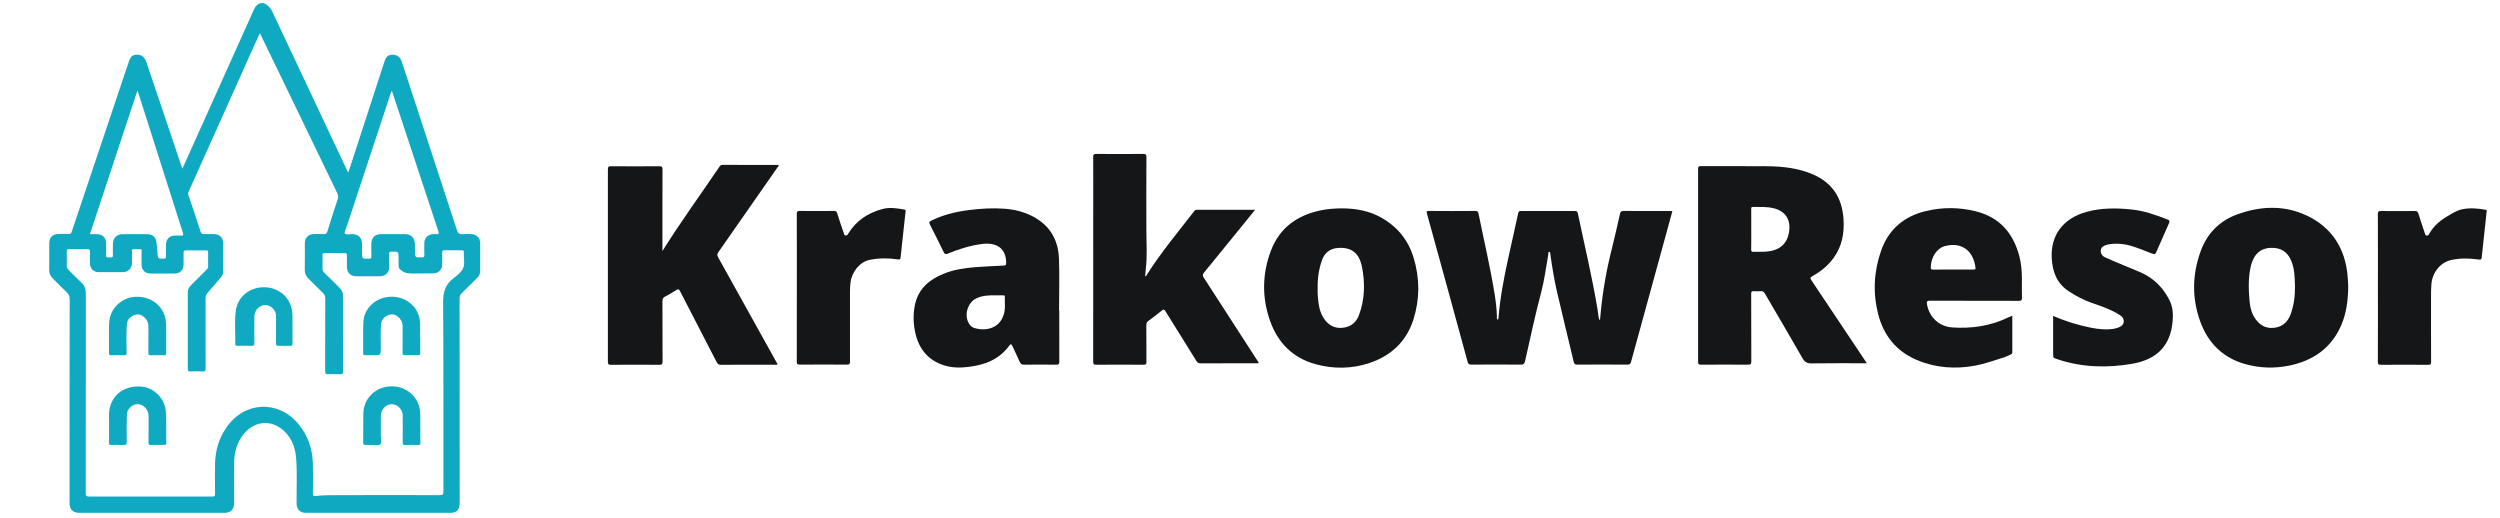
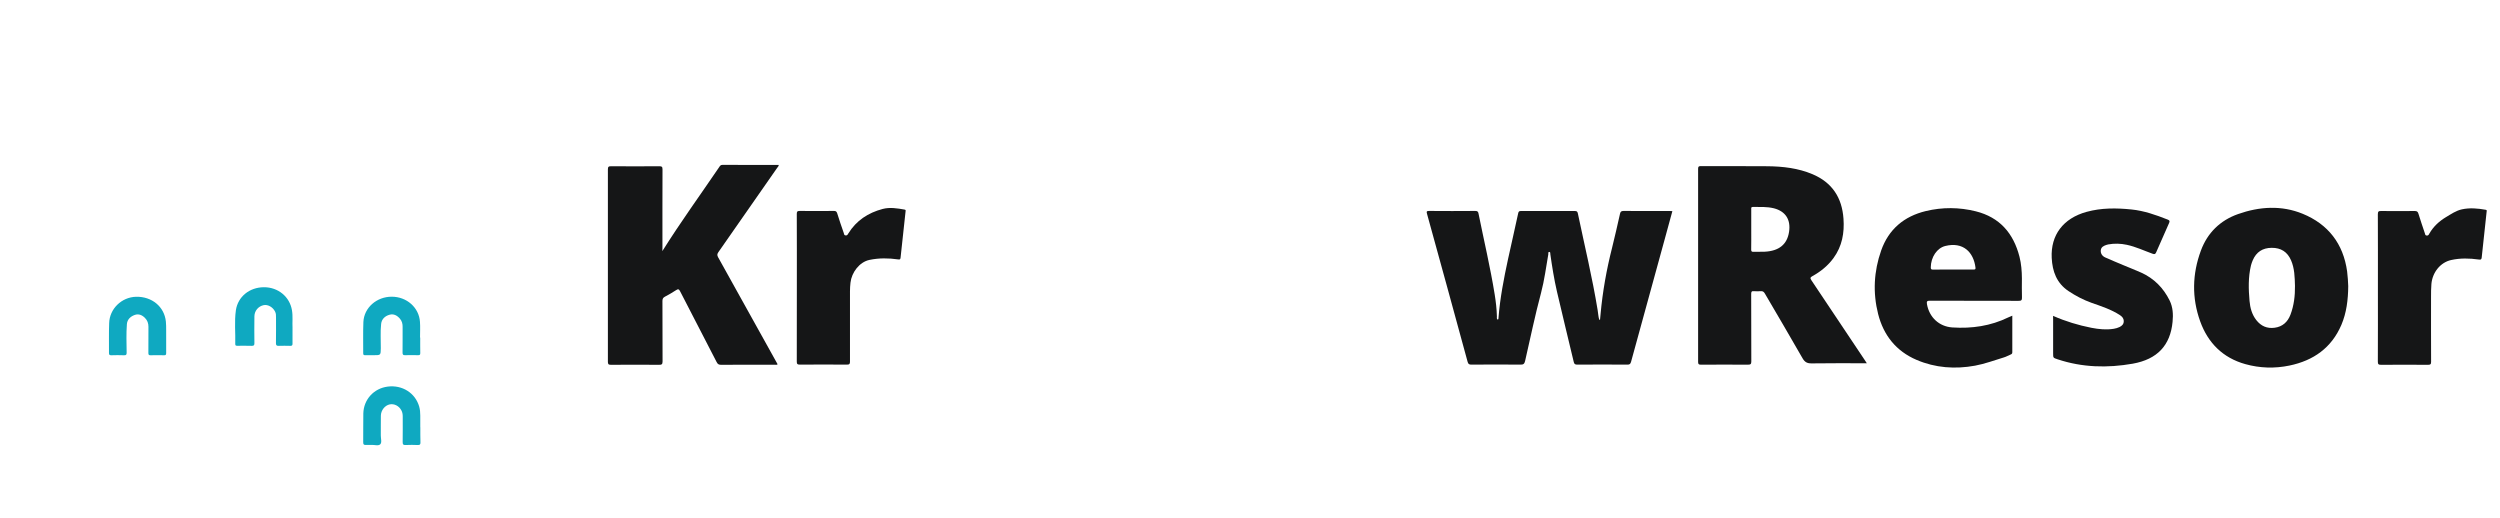
<svg xmlns="http://www.w3.org/2000/svg" version="1.1" id="Warstwa_1" x="0px" y="0px" viewBox="0 0 4060.4 841.9" style="enable-background:new 0 0 4060.4 841.9;" xml:space="preserve">
  <style type="text/css">
	.st0{display:none;fill:#3F549E;}
	.st1{fill:#151617;}
	.st2{fill:#0FA9C1;}
</style>
  <g>
    <rect x="-466" y="-65.8" class="st0" width="5077.1" height="1053" />
    <path class="st1" d="M2432.3,519.1c1.7-0.3,1.4-1.7,1.5-2.8c2.5-32.3,8.7-63.9,15.5-95.5c5.4-24.8,11.2-49.6,16.5-74.5   c0.6-3,1.8-3.6,4.6-3.6c29.2,0.1,58.3,0.1,87.5,0c3.2,0,4.2,1.1,4.8,4c10.9,52.2,23.5,104.1,32.1,156.8c0.9,5.3,1.1,10.7,2.6,15.8   c0.4,0,0.9,0,1.3,0c0.3-3.2,0.7-6.3,0.9-9.5c3.3-36.3,9.7-72.1,18.7-107.5c4.6-18.2,8.6-36.6,12.8-54.9c0.7-3.3,1.8-4.8,5.7-4.8   c25.2,0.2,50.3,0.1,75.5,0.1c1.2,0,2.3,0.1,3.9,0.2c-4.2,15.4-8.3,30.6-12.5,45.8c-18.2,66.3-36.5,132.6-54.6,198.9   c-1,3.5-2.3,4.7-6,4.6c-27.2-0.2-54.3-0.2-81.5,0c-3.6,0-4.8-1.1-5.6-4.4c-9-38.2-18.5-76.2-27.3-114.4   c-4.6-19.9-7.8-40.2-10.7-60.4c-0.2-1.4,0.3-3.7-1.5-3.8c-2.6-0.2-1.6,2.5-1.8,3.8c-3.7,20.9-6.3,42.1-11.8,62.7   c-9.8,36.6-17.4,73.7-25.9,110.6c-1.1,4.6-2.7,6-7.4,5.9c-26.7-0.3-53.3-0.2-80,0c-3.7,0-5-1.1-6-4.7   c-21.8-80.1-43.8-160.2-65.9-240.2c-1-3.8-0.7-4.7,3.4-4.7c25,0.2,50,0.2,75,0c3.6,0,4.7,1.1,5.3,4.5c8.8,43.7,19.1,87,26.2,131   c1.9,11.8,3.3,23.7,3.6,35.8C2431.3,515.7,2430.5,517.7,2432.3,519.1z" />
    <path class="st1" d="M1075.8,407.8c29.8-47.5,61.9-91.6,92.5-136.7c1.2-1.8,2.2-3.3,5-3.3c30.5,0.1,60.9,0.1,91.5,0.1   c-0.1,2.2-1.6,3.4-2.6,4.8c-31.8,45.6-63.5,91.2-95.4,136.8c-2.1,3-2.3,5-0.5,8.3c31.5,56.5,62.9,113,94.3,169.6   c0.8,1.4,1.6,2.8,2.4,4.3c-1.6,1.2-3.1,0.7-4.5,0.7c-29.2,0-58.3-0.1-87.5,0.1c-3.7,0-5.5-1.2-7.1-4.5   c-19.7-38.3-39.6-76.4-59.2-114.7c-1.9-3.8-3.2-4.3-6.7-2c-5.8,3.8-11.9,7.3-18.1,10.6c-3.1,1.6-4,3.6-4,7c0.1,32.7,0,65.3,0.2,98   c0,4.8-1.4,5.7-5.9,5.6c-26-0.2-52-0.2-78,0c-4.1,0-4.9-1.2-4.9-5c0.1-104.1,0.1-208.3,0-312.4c0-4.2,1.1-5.1,5.2-5.1   c26,0.2,52,0.2,78,0c4.2,0,5.6,0.7,5.5,5.3c-0.2,42.3-0.1,84.6-0.1,127C1075.8,403.6,1075.8,405,1075.8,407.8z" />
-     <path class="st1" d="M2044.5,589.3c-1.5,1.2-2.8,0.7-4.1,0.7c-30.2,0-60.3,0-90.5,0.1c-3.2,0-5-1-6.7-3.7   c-16.7-27-33.6-53.9-50.3-80.9c-1.8-2.8-2.8-3.6-5.8-1.2c-7.1,5.8-14.4,11.4-21.8,16.8c-2.5,1.9-3.5,3.8-3.5,7   c0.2,19.8,0,39.7,0.2,59.5c0,3.7-0.9,4.8-4.7,4.8c-25.7-0.2-51.3-0.2-77,0c-4.3,0-4.8-1.5-4.8-5.1c0.1-89.1,0.1-178.3,0.1-267.4   c0-21.7,0.1-43.3-0.1-65c0-4,1.1-4.9,5-4.9c25.3,0.2,50.7,0.2,76,0c4.3,0,5.6,0.8,5.5,5.4c-0.2,40-0.3,80-0.1,120   c0.1,20,1.5,40-0.8,59.9c-0.5,4.4-0.8,8.9-1.2,13.4c1.9,0.1,2-1.4,2.6-2.2c23-36.4,50.6-69.3,76.9-103.3c1-1.4,2-2.4,4-2.4   c31.3,0.1,62.6,0,95,0c-5.1,6.3-9.6,11.9-14.1,17.5c-22.9,28.2-45.8,56.4-68.8,84.5c-2.4,2.9-2.6,4.8-0.5,8   c29,44.6,57.9,89.4,86.7,134.1C2042.6,586.3,2043.5,587.8,2044.5,589.3z" />
    <path class="st1" d="M3334.5,513c20.4,9,41.1,15.2,62.3,19.4c12,2.3,24.1,3.6,36.3,1.6c3.3-0.6,6.5-1.4,9.5-2.9   c4-2,6.8-4.8,6.7-9.6c-0.1-4.7-2.7-7.4-6.5-9.9c-14.1-9.1-29.9-14.2-45.6-19.7c-13.4-4.8-25.9-11.3-37.7-19.2   c-19.2-12.9-26.1-31.8-27.2-53.9c-1.8-37,18.6-64.2,56.6-74.7c24-6.6,48.3-6.4,72.9-3.9c20.6,2.1,39.8,8.9,58.8,16.4   c3.4,1.3,3.7,2.6,2.3,5.7c-7.1,15.7-14,31.5-20.9,47.4c-1.3,3.1-2.6,3.6-5.9,2.4c-13.9-5-27.3-11.4-41.8-14.5   c-10-2.1-20.1-2.5-30.3-0.6c-1.1,0.2-2.3,0.5-3.3,0.9c-4.2,1.5-8.1,3.4-8.7,8.5c-0.5,5,2.1,9.5,7.4,11.8   c9.9,4.4,19.8,8.5,29.8,12.7c9.5,4,19.1,7.7,28.5,11.9c20.8,9.4,36,24.8,46.1,45.2c5.4,10.9,6,22.8,4.8,34.7   c-3.6,38.1-24.7,60.9-64.8,68c-41,7.2-81.9,6.2-121.8-7.1c-7.4-2.5-7.4-2.2-7.4-9.9c0-18.3,0-36.7,0-55   C3334.5,516.9,3334.5,515.1,3334.5,513z" />
    <path class="st1" d="M3862.1,467c0-39.7,0.1-79.3-0.1-119c0-4.6,1.3-5.4,5.5-5.3c18.2,0.2,36.3,0.2,54.5,0c3.5,0,4.9,1.1,5.9,4.3   c3.3,10.6,6.8,21.2,10.4,31.7c0.5,1.5,0.4,3.7,3.1,3.9c2.7,0.2,3.3-1.6,4.3-3.3c6.5-11.4,15.8-19.9,27-26.7   c8.3-4.9,16.2-10.5,25.8-12.6c12.9-2.8,25.8-1.6,38.7,0.7c2.1,0.4,1.7,1.6,1.5,2.9c-2.7,24.8-5.4,49.6-8,74.5   c-0.4,3.4-1.3,3.9-4.9,3.4c-14.9-2.1-29.9-2.5-44.7,0.8c-17.4,3.8-30.4,19.9-32.1,38.8c-0.6,7.2-0.6,14.3-0.6,21.5   c0,35-0.1,70,0.1,105c0,4-1.1,4.9-5,4.9c-25.3-0.2-50.7-0.2-76,0c-4.3,0-5.6-0.8-5.5-5.4C3862.2,547,3862.1,507,3862.1,467z" />
    <path class="st1" d="M1294.2,467.1c0-39.8,0.1-79.6-0.1-119.5c0-3.8,0.7-5,4.8-5c18.5,0.2,37,0.2,55.5,0c2.9,0,4.3,0.7,5.3,3.7   c3.3,10.8,7,21.5,10.7,32.1c0.5,1.5,0.3,3.7,3,4c2.7,0.3,3.3-1.5,4.4-3.2c13-21.1,32.3-33.6,55.7-39.8c11.7-3.1,23.8-1.1,35.7,1   c2,0.4,1.8,1.4,1.6,2.8c-2.7,25-5.5,50-8.1,75c-0.3,3-1,3.6-4.2,3.1c-15.4-2.2-30.8-2.4-46.2,0.8c-16.6,3.4-29.2,20.6-31,37.1   c-0.5,4.6-0.8,9.3-0.8,14c-0.1,38-0.1,76,0,114c0,3.7-0.7,5-4.8,5c-25.5-0.2-51-0.2-76.5,0c-4.3,0-5.1-1.2-5.1-5.2   C1294.2,547.1,1294.2,507.1,1294.2,467.1z" />
    <path class="st1" d="M3029.1,585.5c-29-43.5-57.9-86.9-87.1-130.3c-2.4-3.6-1.8-4.8,1.8-6.8c13.4-7.4,25.1-16.9,34.2-29.4   c13.9-19.1,17.8-40.8,16.1-63.9c-2.4-34.1-18.4-58.7-50.4-72.2c-23.3-9.8-47.8-12.6-72.7-12.9c-36.2-0.3-72.3-0.1-108.5-0.2   c-3.3,0-4.5,0.5-4.5,4.2c0.1,104.6,0.1,209.2,0,313.9c0,3.5,1,4.4,4.4,4.4c25.5-0.1,51-0.2,76.5,0c4.4,0,5.5-1,5.5-5.4   c-0.2-36.5-0.1-73-0.2-109.5c0-3.4,0.7-4.9,4.3-4.5c3.6,0.3,7.3,0.3,11,0c3.5-0.3,5.3,1,7,4c20.3,34.9,41,69.6,61,104.8   c3.8,6.6,7.7,8.6,15.1,8.5c29.5-0.5,59-0.2,89.4-0.2C3030.6,588,3029.9,586.7,3029.1,585.5z M2905.7,376.7   c-3.1,20.2-16.2,30.9-39.3,32.1c-6.2,0.3-12.3,0-18.5,0.2c-2.9,0.1-3.7-0.8-3.7-3.6c0.2-10.8,0.1-21.7,0.1-32.5c0-11,0-22,0-33   c0-1.8-0.5-3.8,2.5-3.8c11.5,0.1,23-0.6,34.3,2.2C2900.1,343.2,2908.8,356.9,2905.7,376.7z" />
-     <path class="st1" d="M1720.4,503.5c-0.1,0-0.2,0-0.3,0c0-28,0.9-56-0.2-83.9c-1.2-31.1-15.7-54.8-44.2-69   c-13.9-6.9-28.7-10.5-44.1-11.6c-19.5-1.4-39-0.3-58.3,2.2c-21.2,2.7-41.8,7.8-61.1,17.3c-3.2,1.6-3.5,2.9-2,5.9   c7.6,14.9,15.2,29.9,22.5,45c1.7,3.6,3.3,3.9,6.7,2.5c17.7-7.3,35.9-13,55-15.6c25.2-3.3,39.6,7.7,39.8,30.6c0,3.1-0.6,4.3-3.9,4.4   c-15.3,0.7-30.6,1.5-45.9,2.6c-18,1.4-35.8,4-52.5,11c-22.2,9.2-39.5,23.4-45.4,48.1c-3.6,15.1-3.4,30.5-0.3,45.6   c5.4,27,20.4,46.3,47.2,54.8c12.9,4.1,26.2,4.1,39.6,2.5c26.4-3.2,49.8-12,66.1-34.4c2.4-3.3,3.7-2.9,5.3,0.7   c3.8,8.5,8,16.8,11.7,25.3c1.5,3.5,3.3,4.9,7.4,4.8c17.3-0.3,34.7-0.2,52,0c3.8,0,5-0.8,5-4.8   C1720.3,559.5,1720.4,531.5,1720.4,503.5z M1631.4,506.3c-5.5,27.9-31,32-49,26.4c-3.6-1.1-6.3-3.6-8.4-6.8   c-8.6-13.4-2.8-34.2,11.5-41.2c9.9-4.8,20.5-5.2,30-5c5.3,0,9.5,0,13.6,0c1.5,0,3.1-0.2,2.9,2.1   C1631.7,490.1,1632.9,498.3,1631.4,506.3z" />
    <path class="st1" d="M3812.1,440.8c-6.2-45-30.9-76.7-72.2-93.6c-34.4-14.1-70.2-11.8-105,0.5c-29,10.3-49.6,30.4-60.3,59.3   c-14.1,38-14.9,76.7-1.2,114.8c12.6,35.1,36.8,59.4,73.4,69.6c23.6,6.6,47.7,7.3,71.7,2.3c38.9-8.1,68.3-28.7,84.3-66.1   c8.3-19.6,10.9-40.4,11.1-62.9C3813.6,457.7,3813.2,449.2,3812.1,440.8z M3720,511.3c-4.5,11.7-12.8,19.3-25.6,21   c-12.3,1.7-22.2-2.7-29.8-12.4c-7.1-9.1-10-19.8-11-31.1c-1.7-19.3-2.2-38.6,2.3-57.6c0.7-2.9,1.8-5.7,2.9-8.4   c5.8-13.5,15.9-20.2,30.8-20.3c15-0.1,25.4,6.5,31.4,20.2c5.8,13.3,6,27.5,6.4,41.6C3727.6,480.3,3725.8,496.1,3720,511.3z" />
-     <path class="st1" d="M2296,418.8c-8.6-28.6-25.9-50-51.8-64.9c-20.2-11.6-41.9-15.4-65.1-15.5c-11.6,0.2-23.5,0.9-35.3,3.5   c-37.3,8.1-65.3,28.2-79.3,64.4c-14.5,37.6-15.2,76.3-1.9,114.3c12.5,35.7,36.7,60.6,74,70.9c29.3,8,58.8,7.7,87.6-1.9   c35.3-11.8,60.1-35,71.5-70.9C2306.1,485.5,2306.1,452.2,2296,418.8z M2207.2,511.8c-4.2,11.2-12.3,18.4-24.4,20.3   c-12,1.9-22-1.8-29.8-11.1c-7.5-9-10.5-19.9-11.8-31.2c-0.8-7.1-1.4-14.2-1.1-20.5c-0.4-16.7,1.8-32.1,7.1-47   c4.2-11.8,12.7-18.4,25.2-19.5c21.7-1.9,34.9,7.6,39.5,29.8C2217.3,459.3,2216.8,486,2207.2,511.8z" />
    <path class="st1" d="M3284,482.7c-0.4-10.2-0.1-20.3-0.1-30.5c-0.1-11.9-1-23.6-3.9-35.1c-9.7-38.1-32.1-64.2-71-73.9   c-26.9-6.7-54.1-6.9-81.2-0.4c-35.4,8.6-60.3,29.5-72.5,64.1c-11.9,33.8-13.7,68.5-4.9,103.2c8.8,34.5,29.2,60.2,62.4,74.4   c30.6,13.1,62.7,15.3,95,9.4c15.9-2.9,31.2-8.7,46.8-13.4c3.8-1.1,7.3-3.2,11-4.7c1.7-0.7,2.7-1.5,2.7-3.6c-0.1-19.6,0-39.3,0-59.5   c-2.4,1-4.4,1.8-6.3,2.7c-28.9,14.1-59.5,18.5-91.2,16.4c-21.4-1.5-37.3-16.4-41.1-37.7c-0.9-5,0.5-5.7,5-5.7   c47.8,0.1,95.7,0,143.5,0.2C3283.1,488.8,3284.2,487.4,3284,482.7z M3205.3,437.8c-11-0.1-22,0-33,0c-10.8,0-21.7-0.1-32.5,0.1   c-3,0-4-0.6-3.9-3.8c0.3-16.5,9.9-31.2,23.6-34.6c29-7.1,45.9,10.1,49,35.1C3208.9,437.4,3207.8,437.8,3205.3,437.8z" />
    <g>
-       <path class="st2" d="M779.9,395.7c0-9.5-5.8-15.3-15.2-15.5c-4.3-0.1-8.7-0.4-13,0.1c-5.7,0.7-7.9-1.5-9.7-6.9    c-29.6-90.9-59.4-181.7-89.2-272.5c-2.6-8-7.6-12-14.6-12c-7.9,0-11.1,2.6-14.1,12c-16.7,51.4-33.4,102.8-50.1,154.1    c-2.7,8.2-5.4,16.4-8.4,25.5c-1.2-2.5-2-4-2.7-5.5c-40.2-85.3-80.5-170.6-120.6-256c-2.1-4.5-5.1-8.2-8.9-11.1    c-5.5-4.2-11.2-3.9-16.3,0.7c-2.4,2.2-3.8,5-5.1,7.9c-29.9,66.6-59.8,133.2-89.8,199.8c-8.4,18.8-16.9,37.6-25.9,57.6    c-1-2.6-1.6-3.9-2-5.3c-18.8-55.8-37.6-111.5-56.4-167.3c-2.8-8.3-7.7-12.5-14.8-12.5c-7.8,0-10.9,2.6-14.1,12.1    c-16,47.8-32.1,95.5-48.1,143.2c-14.8,44-29.6,87.9-44.3,131.9c-1,3.1-2.3,4.3-5.5,4.1c-5.3-0.3-10.7-0.1-16-0.1    c-9.6,0.1-15.1,5.7-15.1,15.3c-0.1,14.3,0.1,28.7-0.1,43c-0.1,5.6,1.8,10,5.7,13.8c7.6,7.5,14.9,15.3,22.7,22.5    c3.6,3.3,4.9,6.8,4.9,11.7C112.9,596.8,113,706.9,113,817c0,10.4,5.4,15.9,15.5,15.9c78.7,0,157.3,0,236,0    c10.2,0,15.7-5.6,15.7-15.8c0-22.2-0.2-44.3,0.1-66.5c0.3-16.9,4.9-32.6,15.7-45.9c15.3-18.8,39.3-23.2,58.4-10.2    c17.6,11.9,25.1,29.9,26.6,50.3c1.8,24.3,0.5,48.6,0.7,73c0.1,9.4,5.6,15.1,14.7,15.1c78.7,0,157.3,0,236,0c8.5,0,13.3-4.5,14-13    c0.2-2.3,0.2-4.7,0.2-7c0-66.3,0-132.6-0.1-198.9c0-43,0-86-0.1-129c0-3.5,0.8-6.2,3.5-8.8c8.5-8.2,16.7-16.7,25.2-25    c3.2-3.1,4.8-6.6,4.7-11.1C779.8,425.4,779.9,410.5,779.9,395.7z M563.2,367.6c23.6-71.7,47.3-143.3,71-215    c0.5-1.5,0.5-3.3,2.4-4.7c3.5,10.6,7,20.9,10.4,31.2c21.6,65.3,43.1,130.7,64.8,196c1.3,3.9,1.2,5.9-3.7,5.2c-1.6-0.2-3.3-0.1-5,0    c-8.1,0.4-13.9,6.4-14,14.6c-0.1,6.5-0.1,13,0.1,19.5c0.1,2.9-0.9,3.6-3.7,3.6c-11.6,0.2-11.6,0.3-11.6-11.2c0-3.7,0.1-7.3,0-11    c-0.2-9-6.5-15.4-15.4-15.5c-13.3-0.1-26.7-0.1-40,0c-9.8,0.1-15.3,5.8-15.4,15.7c0,6.8-0.1,13.7,0.1,20.5    c0.1,2.9-0.9,3.6-3.7,3.6c-11.7,0.3-11.6,0.4-11.6-11.2c0-4.3,0.1-8.7,0-13c-0.2-9.9-5.8-15.4-15.5-15.7c-4.2-0.1-10,1.9-12.2-1.1    C558.6,377.1,561.9,371.5,563.2,367.6z M223.2,147c1,2.8,1.6,4.3,2.1,5.9c23.9,74.9,47.7,149.8,71.6,224.7c1.3,4,0.9,5.7-3.8,5.1    c-3.1-0.4-6.3-0.2-9.5-0.1c-7.8,0.2-13.5,5.5-13.9,13.5c-0.4,6.6-0.3,13.3-0.1,20c0.1,3.1-0.7,4-3.9,4c-8.9,0-9,0.2-9.9-8.8    c-0.6-5.8-1.1-11.6-1.6-17.4c-0.6-7.8-6.1-13.4-14-13.5c-14-0.2-28-0.2-42,0c-8.7,0.1-14.8,6.8-14.8,15.5    c-0.1,6.2-0.2,12.3,0,18.5c0.2,5.1-3.4,3.4-5.8,3.5c-2.4,0.1-5.5,1.2-5.3-3.4c0.3-6.5,0.1-13,0-19.5c-0.1-8.7-5.5-14.3-14.3-14.6    c-3.8-0.1-7.6,0-12,0C171.8,302.5,197.3,225.4,223.2,147z M752.4,435.1c-2.8,6.8-10,12.4-16.3,17.2    c-13.1,10.1-16.5,22.6-16.4,38.9c0.8,102.3,0.3,204.6,0.5,306.9c0,4.7-1,6.1-5.9,6.1c-53.8-0.2-107.7-0.2-161.5,0    c-13.6,0.1-27.3-0.2-40.9,1.4c-3.5,0.4-3.8-1-3.7-3.8c0.1-16.5,0.4-33-0.1-49.5c-0.7-24-8.3-45.7-23.9-64.2    c-33.1-39-87.4-36-116.4,6.1c-12.2,17.7-18.1,37.3-18.5,58.6c-0.3,16.3-0.2,32.7,0,49c0.1,3.8-1,4.7-4.7,4.7    c-66.7-0.1-133.3-0.1-200,0c-4.8,0-5.3-1.8-5.3-5.8c0.1-106.3,0.1-212.6,0.1-318.9c0-2.5,0.1-5-0.1-7.5    c-0.5-5.5-1.8-10.5-6.3-14.6c-7.5-6.9-14.4-14.3-21.7-21.4c-2.1-2-3-4.1-2.9-7c0.2-7.7,0.2-15.3,0-23c-0.1-2.9,1-3.7,3.7-3.7    c10,0.1,20,0.2,30,0c3,0,4.1,0.8,4,3.9c-0.2,6.5-0.1,13,0,19.5c0.1,8.1,5.8,13.9,13.8,14c13.3,0.1,26.7,0.1,40,0    c8.1-0.1,14.4-6.5,14.5-14.6c0.1-6.3,0-12.7,0-19c0-1.4-0.6-3.5,1.5-3.6c4.1-0.2,8.3-0.2,12.5,0c2.2,0.1,1.5,2.3,1.5,3.6    c0.1,7.2,0,14.3,0,21.5c0.1,8.4,5.7,14.2,14,14.3c13.2,0.1,26.3,0.2,39.5,0.1c9.3-0.1,14.7-5.7,14.8-15.1c0-6.3,0.1-12.7,0-19    c-0.1-2.6,0.6-3.5,3.3-3.5c11.2,0.1,22.3,0.1,33.5,0c2.4,0,3.1,0.8,3.1,3.2c-0.1,7.7-0.2,15.3,0,23c0,2.4-1.2,3.6-2.6,5.1    c-8.6,8.6-17.1,17.3-25.8,25.8c-3.3,3.3-4.7,6.9-4.7,11.5c0.1,41,0.1,82,0,123c0,3.6,0.5,5.3,4.8,5c6.5-0.4,13-0.4,19.5,0    c3.9,0.2,4.7-1.1,4.7-4.7c-0.1-38,0-76-0.1-114c0-3.6,1-6.3,3.3-9c7.3-8.4,14.5-17,21.8-25.4c2.4-2.8,3.5-5.8,3.5-9.5    c-0.1-15.2,0-30.3,0-45.5c0-9.2-5.7-14.9-15-15c-5.5-0.1-11-0.1-16.5,0c-2.7,0.1-4.1-0.7-5-3.5c-6.5-20.1-13.2-40.1-20.1-60.1    c-0.8-2.4-0.1-4.2,0.8-6.1c24.3-54.2,48.7-108.3,73-162.5c13.2-29.3,26.3-58.6,39.4-87.9c0.8-1.8,1.7-3.5,3-6.2    c11.6,23.9,22.7,46.8,33.8,69.7c30.6,63.4,61.2,126.7,91.9,190.1c1.6,3.4,1.9,6.2,0.7,9.8c-5.8,17.3-11.4,34.8-16.7,52.2    c-1.1,3.6-2.8,4.7-6.3,4.5c-5-0.3-10-0.1-15-0.1c-9.9,0.1-15.4,5.7-15.4,15.5c0,14.2,0.2,28.3-0.1,42.5c-0.1,6,2.1,10.5,6.2,14.6    c8,7.8,15.8,15.8,23.8,23.6c2.3,2.3,3.3,4.6,3.3,7.9c-0.1,39.3,0,78.6-0.2,118c0,4.6,1.3,5.9,5.8,5.6c6.5-0.4,13-0.2,19.5,0    c2.9,0.1,3.7-0.9,3.7-3.7c-0.1-41.7,0-83.3-0.1-125c0-4.8-2.4-8.5-5.7-11.8c-8.3-8.2-16.4-16.6-24.8-24.7c-2.1-2-2.9-4.1-2.7-7    c0.2-6.8,0.2-13.7,0-20.5c-0.1-2.9,0.5-4.2,3.8-4.1c10.7,0.2,21.3,0.2,32,0c3.2-0.1,4,1.1,3.9,4c-0.2,6.3-0.1,12.7,0,19    c0.1,8.8,6,14.7,14.8,14.7c13,0.1,26,0.1,39,0c8.7,0,14.7-6,14.8-14.8c0.1-7,0.1-14,0-21c-0.1-2.8,0.4-4.1,3.7-4.2    c11.6-0.2,11.6-0.3,11.6,11.2c0,4,0,8,0,12c0,3.7,2.2,5.6,5.1,7.8c6.9,5.3,14.6,4.5,22.3,4.5c9.5,0,19-0.1,28.5-0.2    c9.2-0.1,14.8-5.8,14.9-15.1c0-6.3,0.1-12.7,0-19c-0.1-2.7,0.9-3.4,3.4-3.4c9.5,0.1,19,0.1,28.5,0c2.8,0,3.6,1,3.2,3.5    c0,0.3,0,0.7,0,1C753.1,419.3,755.2,428.2,752.4,435.1z" />
      <path class="st2" d="M475.1,531.9c-0.5-8,0.8-18-0.9-28c-3.7-22-22.5-37.5-45.6-37.4c-23.3,0.1-42.3,15.3-45.5,37.5    c-2.6,18.2-0.5,36.6-1,54.9c-0.1,2.8,1.8,2.7,3.7,2.7c7.7,0,15.3-0.2,23,0.1c3.6,0.1,4.5-1.1,4.4-4.5c-0.2-14.5-0.2-29,0-43.5    c0.1-8.9,6.4-16.3,15-18.1c6.9-1.4,14.9,3.1,18.6,10.5c1.6,3.1,1.5,6.4,1.5,9.8c0,13.8,0.1,27.6-0.1,41.5c0,3.3,1,4.4,4.3,4.3    c6.3-0.2,12.7-0.2,19,0c2.9,0.1,3.7-1,3.6-3.8C475,549.8,475.1,541.8,475.1,531.9z" />
-       <path class="st2" d="M269.4,669.3c-1.5-22.3-19.3-40.1-40.8-41.5c-25.8-1.6-45.6,12.3-50.5,35.6c-2.1,10.1-0.5,20.3-1,28.2    c0,10.7,0.1,19.2,0,27.7c0,2.6,0.8,3.5,3.4,3.4c6.5-0.2,13-0.4,19.5,0.1c5,0.3,6-1.5,5.9-6.2c-0.3-14.5-0.2-29,0.2-43.5    c0.2-7.4,6.6-14.5,13.5-16.2c7-1.7,14.5,1.6,18.8,8.4c2.1,3.3,2.9,7,2.9,10.9c0,14.2,0.1,28.3-0.1,42.5c0,2.9,0.7,4.1,3.9,4    c7.2-0.2,14.3-0.2,21.5,0c2.6,0,3.5-0.9,3.5-3.5C269.6,702.6,270.5,685.9,269.4,669.3z" />
      <path class="st2" d="M177,573.3c0,2.8,0.8,3.7,3.6,3.7c6.8-0.2,13.7-0.3,20.5,0c3.8,0.2,4.7-0.8,4.6-4.6    c-0.2-15.3-0.8-30.7,0.4-46c0.6-7.5,5.7-12.3,12.5-14.8c6.5-2.4,12.1,0,16.8,4.7c4,4,5.7,8.8,5.7,14.4c-0.1,14.2,0,28.3-0.1,42.5    c0,2.7,0.5,3.9,3.5,3.8c7.3-0.2,14.7-0.2,22,0c2.7,0.1,3.4-0.9,3.4-3.5c-0.1-7.8,0-15.7,0-25c-0.3-7.8,0.4-17.1-0.5-26.4    c-2.5-24-22.7-40.7-48.4-40.1c-23.5,0.6-43.1,19.6-43.7,42.9C176.7,540.9,177.1,557.1,177,573.3z" />
      <path class="st2" d="M682.7,694c0,0-0.1,0-0.1,0c0-6.3,0-12.7,0-19c0-5-0.4-10-1.8-14.8c-6.4-22-27.5-35.3-51.1-32.3    c-22.6,2.9-39.1,21-39.6,43.7c-0.3,15.5,0,31-0.2,46.5c-0.1,3.9,1.3,4.9,4.9,4.6c2.8-0.3,5.7,0.1,8.5-0.1    c4.9-0.3,11.3,2.1,14.4-1.1c2.8-2.9,0.8-9.2,0.8-14c0.1-10.8-0.1-21.7,0.1-32.5c0.2-8.8,6.6-16.6,14.4-18.2    c7.3-1.5,15.2,2.5,19,9.9c1.6,3,2.1,6.3,2.1,9.7c0,13.8,0.1,27.7-0.1,41.5c-0.1,4.1,1.2,5.1,5.1,4.9c6.5-0.3,13-0.3,19.5,0    c3.3,0.1,4.4-0.9,4.3-4.2C682.6,710.4,682.7,702.2,682.7,694z" />
      <path class="st2" d="M589.9,573.8c0,2.4,0.8,3.2,3.1,3.1c4.7-0.1,9.3,0,14,0c11.4,0,11.3,0,11.5-11.3c0.1-13.1-0.9-26.3,0.5-39.4    c0.8-7.9,6.2-12.9,13.6-15c7-2,12.6,1.3,17.1,6.6c3.1,3.7,4.3,8.2,4.2,13c-0.1,14,0.1,28-0.1,41.9c0,3.3,0.9,4.3,4.2,4.2    c7-0.2,14-0.2,21,0c2.8,0.1,3.7-0.8,3.6-3.7c-0.2-8.3-0.1-16.6-0.1-25c-0.1,0-0.2,0-0.3,0c0-8.5,0.5-17-0.1-25.4    c-1.5-23.3-21.6-41-46-40.9c-24.3,0-44.8,17.8-45.9,41C589.5,539.8,590,556.8,589.9,573.8z" />
    </g>
  </g>
</svg>